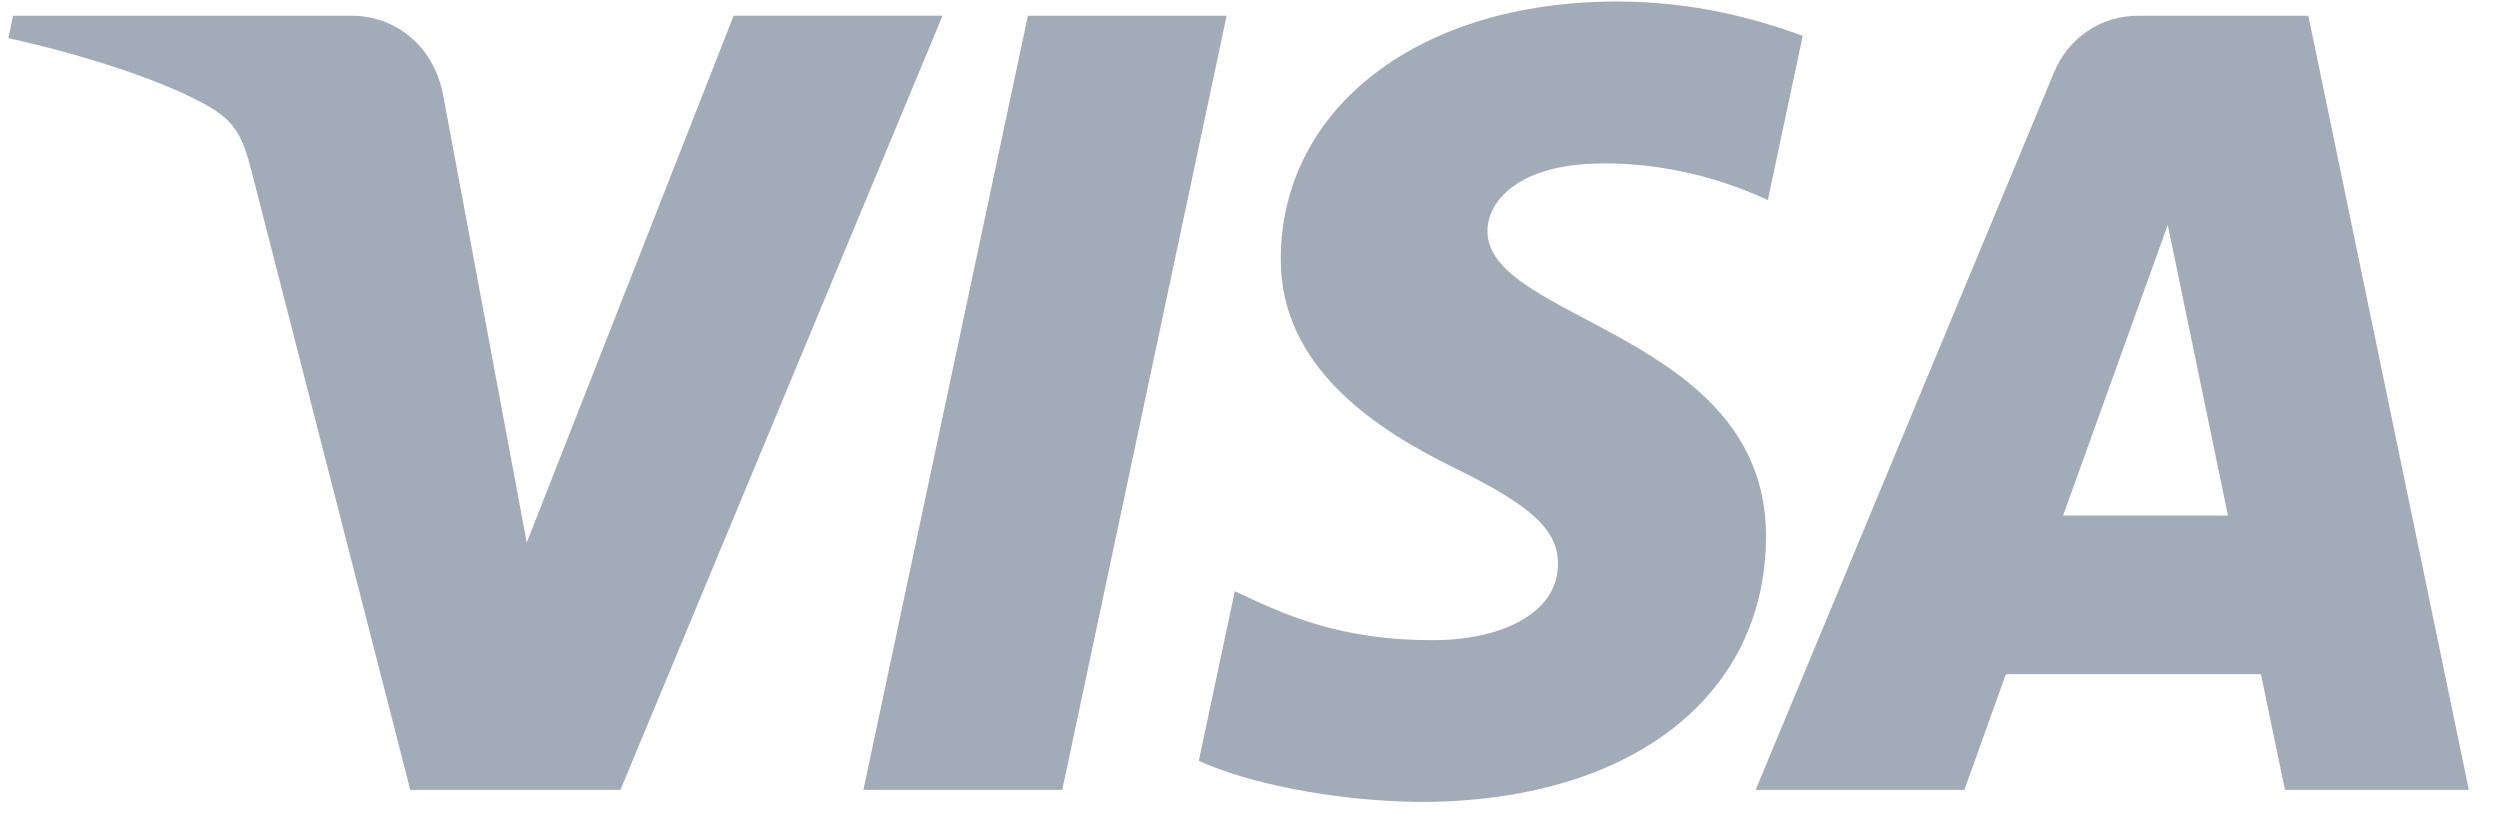
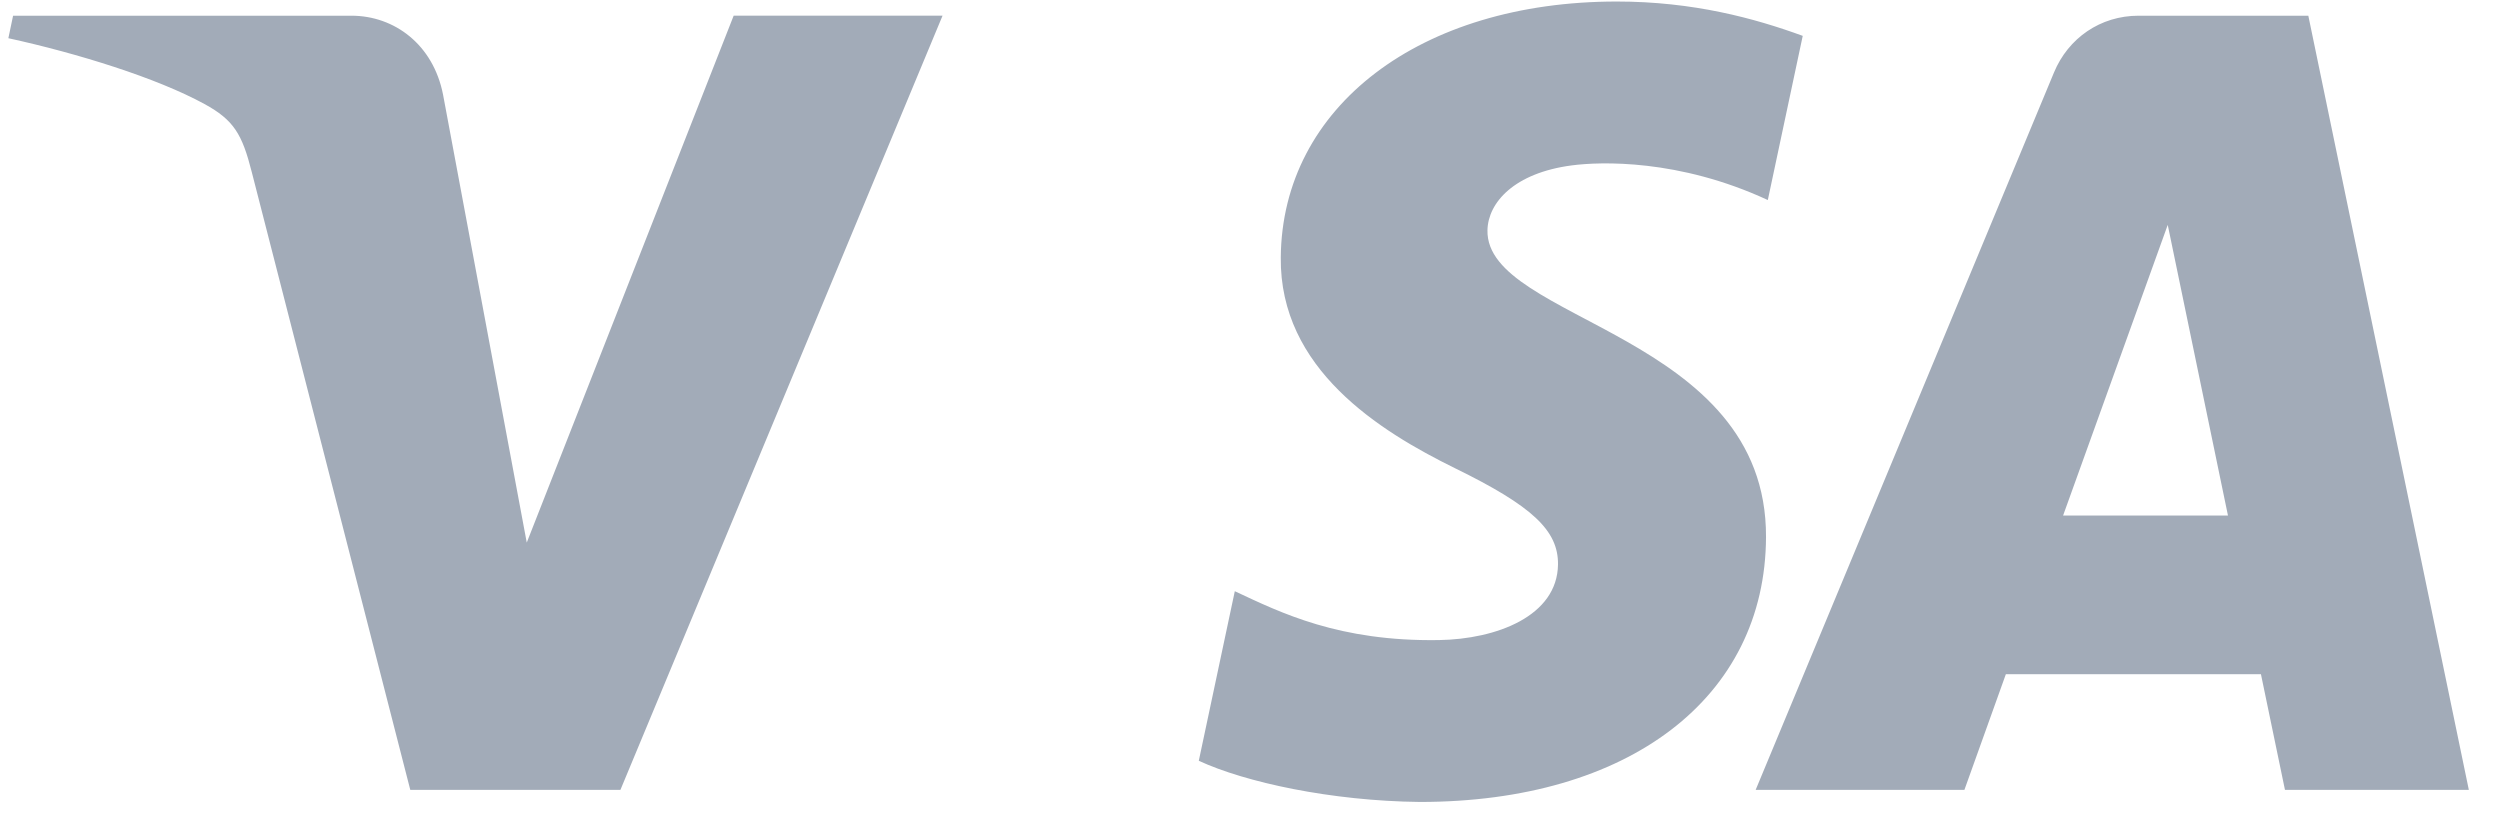
<svg xmlns="http://www.w3.org/2000/svg" width="64" height="21" viewBox="0 0 64 21" fill="none">
-   <path d="M24.129 0.402L15.883 20.22H10.503L6.445 4.404C6.198 3.43 5.984 3.073 5.235 2.663C4.011 1.994 1.991 1.367 0.214 0.978L0.335 0.402H8.995C10.099 0.402 11.091 1.142 11.342 2.422L13.485 13.89L18.782 0.401H24.129V0.402ZM45.21 13.749C45.232 8.519 38.029 8.23 38.079 5.894C38.094 5.183 38.767 4.427 40.238 4.234C40.967 4.138 42.977 4.064 45.256 5.121L46.15 0.918C44.925 0.47 43.349 0.039 41.389 0.039C36.358 0.039 32.818 2.733 32.788 6.591C32.755 9.444 35.315 11.036 37.243 11.984C39.227 12.954 39.892 13.578 39.885 14.447C39.871 15.776 38.303 16.363 36.837 16.386C34.279 16.426 32.794 15.689 31.611 15.135L30.689 19.476C31.878 20.026 34.073 20.505 36.349 20.53C41.696 20.53 45.194 17.869 45.21 13.749ZM58.495 20.22H63.202L59.093 0.402H54.748C53.771 0.402 52.947 0.975 52.582 1.856L44.945 20.22H50.289L51.35 17.259H57.88L58.495 20.22ZM52.815 13.198L55.494 5.757L57.036 13.198H52.815ZM31.402 0.402L27.193 20.22H22.103L26.314 0.402H31.402Z" fill="#A2ABB8" />
+   <path d="M24.129 0.402L15.883 20.22H10.503L6.445 4.404C6.198 3.43 5.984 3.073 5.235 2.663C4.011 1.994 1.991 1.367 0.214 0.978L0.335 0.402H8.995C10.099 0.402 11.091 1.142 11.342 2.422L13.485 13.89L18.782 0.401H24.129V0.402ZM45.21 13.749C45.232 8.519 38.029 8.23 38.079 5.894C38.094 5.183 38.767 4.427 40.238 4.234C40.967 4.138 42.977 4.064 45.256 5.121L46.15 0.918C44.925 0.47 43.349 0.039 41.389 0.039C36.358 0.039 32.818 2.733 32.788 6.591C32.755 9.444 35.315 11.036 37.243 11.984C39.227 12.954 39.892 13.578 39.885 14.447C39.871 15.776 38.303 16.363 36.837 16.386C34.279 16.426 32.794 15.689 31.611 15.135L30.689 19.476C31.878 20.026 34.073 20.505 36.349 20.53C41.696 20.53 45.194 17.869 45.21 13.749ZM58.495 20.22H63.202L59.093 0.402H54.748C53.771 0.402 52.947 0.975 52.582 1.856L44.945 20.22H50.289L51.35 17.259H57.88L58.495 20.22ZM52.815 13.198L55.494 5.757L57.036 13.198H52.815ZM31.402 0.402H22.103L26.314 0.402H31.402Z" fill="#A2ABB8" />
</svg>